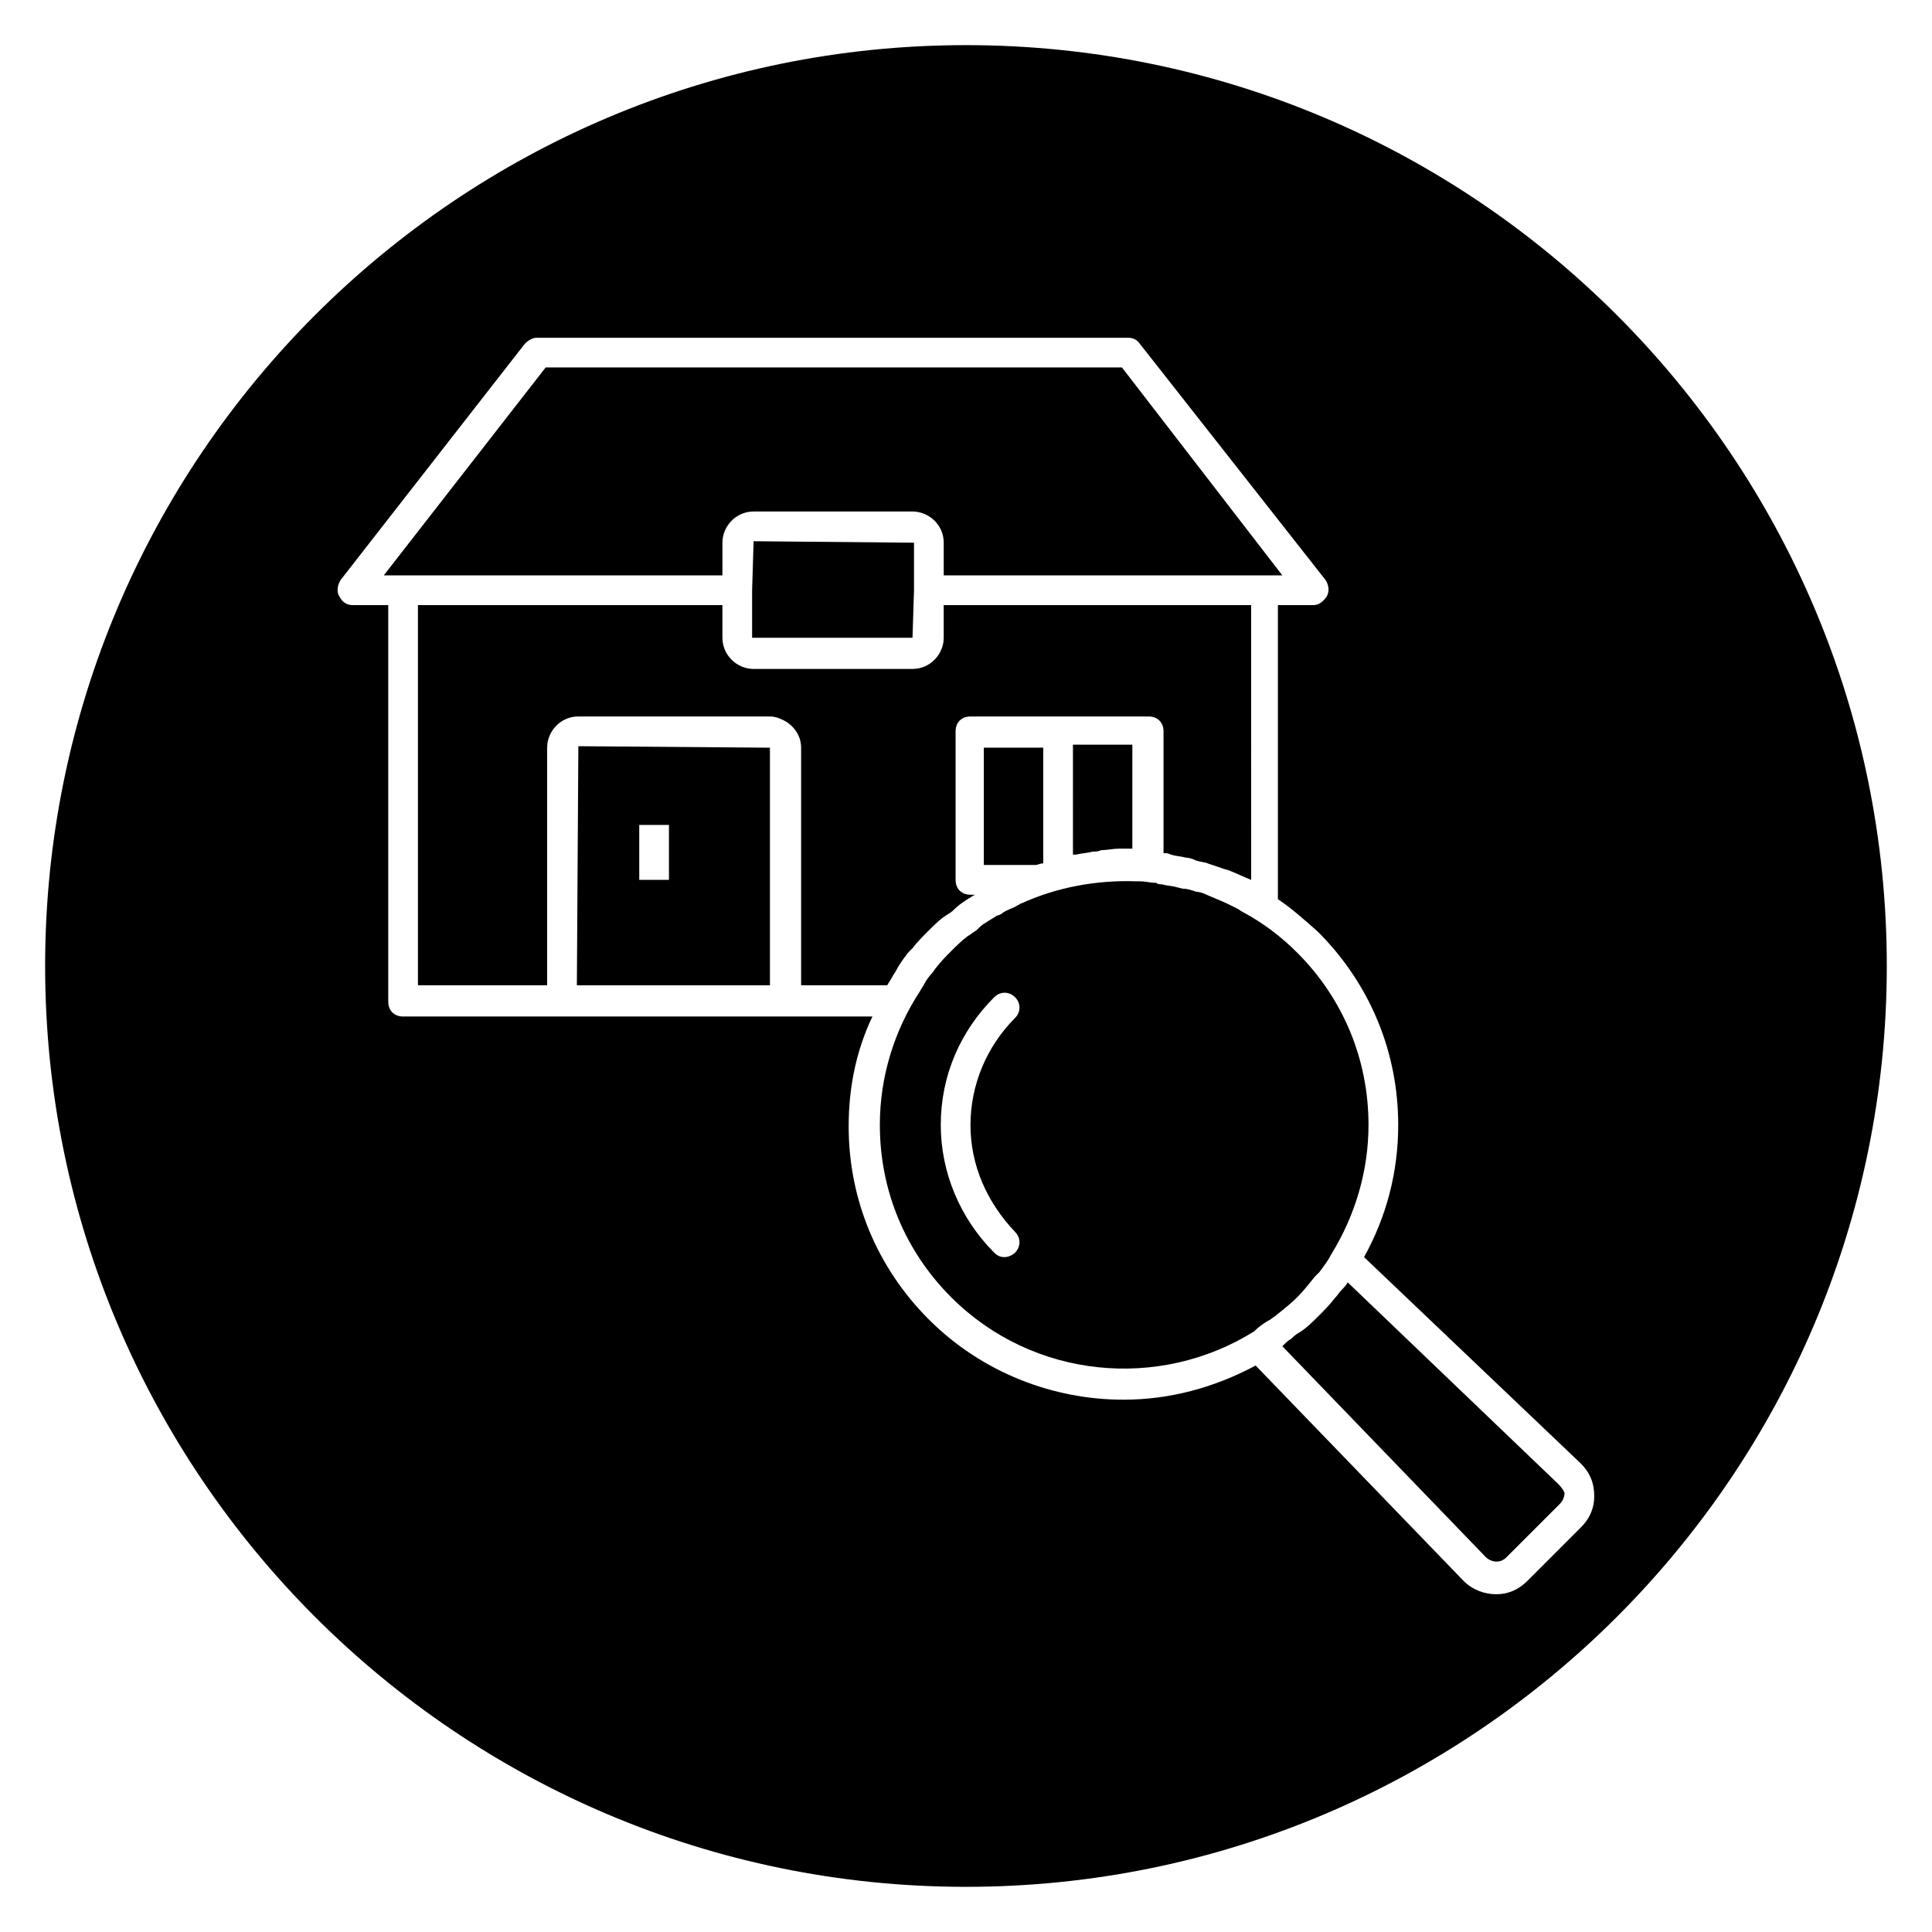
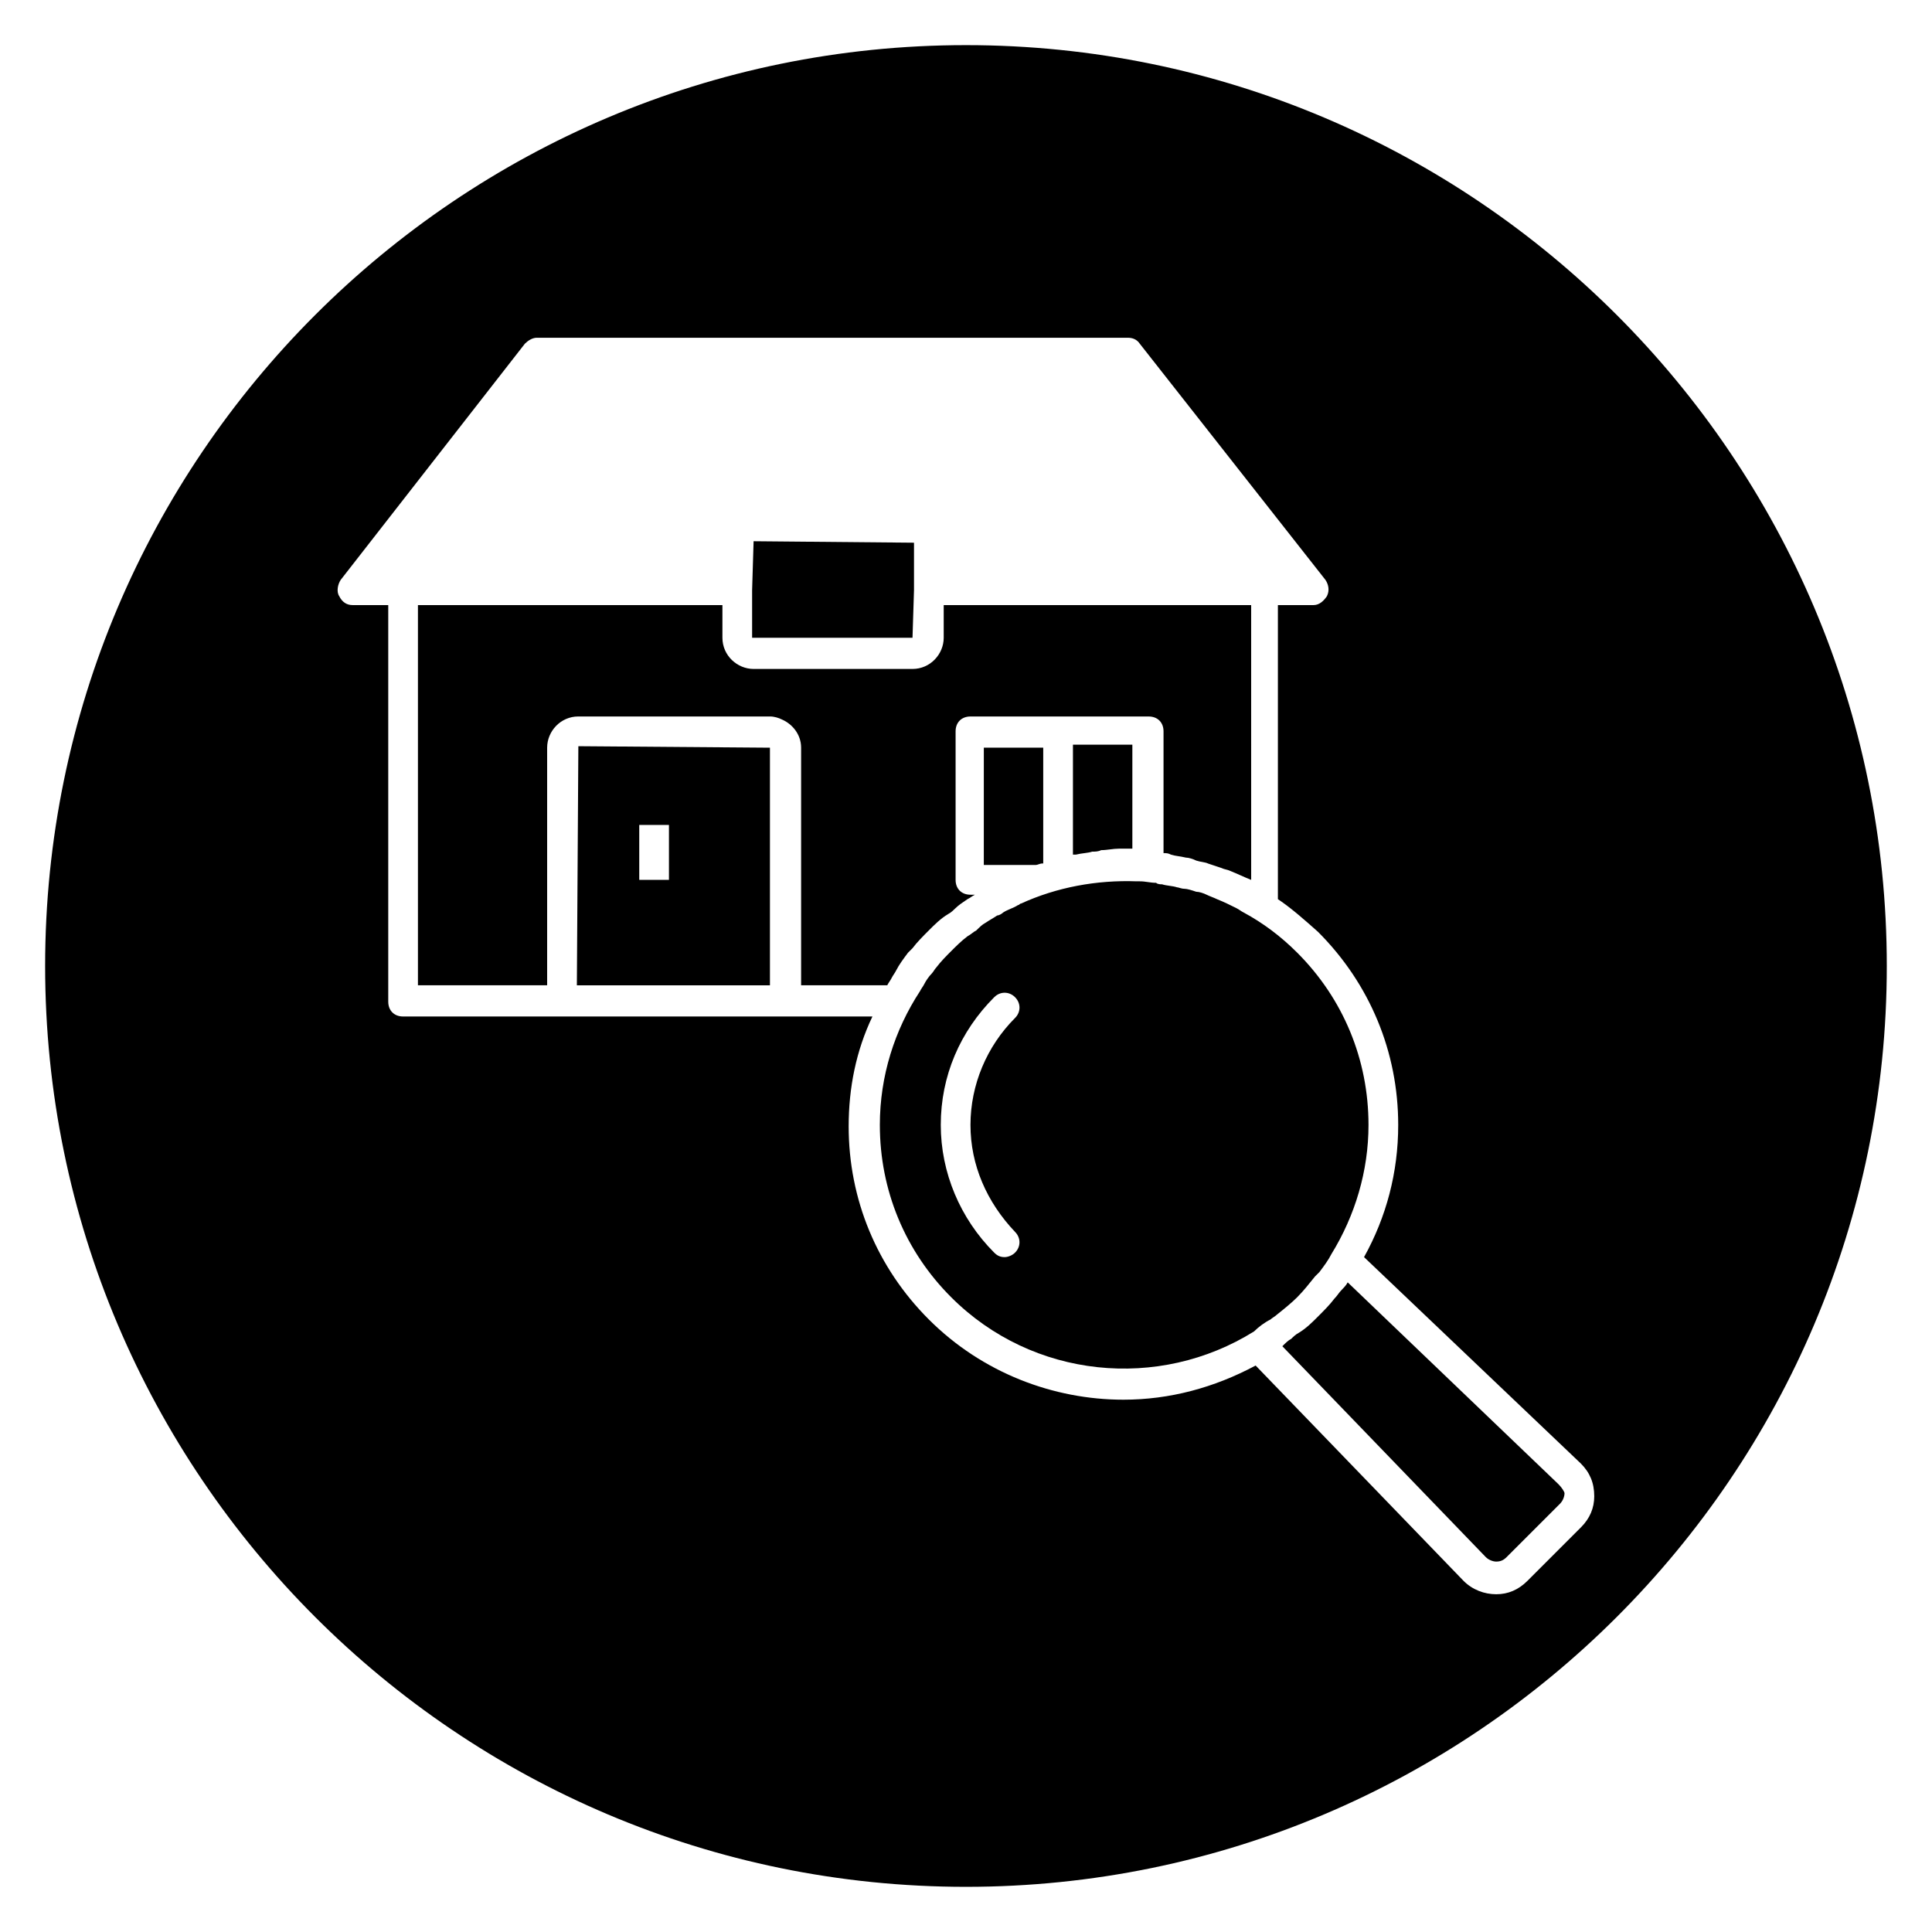
<svg xmlns="http://www.w3.org/2000/svg" fill="#000000" width="800px" height="800px" version="1.1" viewBox="144 144 512 512">
  <g>
    <path d="m428.34 370.48h0.789c1.574-0.395 3.148-0.395 4.328-0.789 0.789 0 1.574 0 2.363-0.395 1.574 0 3.148-0.395 4.723-0.395h1.969 1.574v-27.551h-15.742z" />
    <path d="m297.27 341.75-0.395 63.371h51.168v-62.977zm16.137 35.422v-14.562h7.871v14.562z" />
    <path d="m384.65 396.46 1.18-1.18c1.18-1.574 2.754-3.148 4.328-4.723 1.574-1.574 3.148-3.148 5.117-4.328 0.789-0.395 1.574-1.18 1.969-1.574 0.789-0.789 1.969-1.574 3.148-2.363 0.789-0.395 1.18-0.789 1.969-1.18h-1.18c-2.363 0-3.938-1.574-3.938-3.938v-39.359c0-2.363 1.574-3.938 3.938-3.938h47.23c2.363 0 3.938 1.574 3.938 3.938v32.273c0.789 0 1.18 0 1.969 0.395 1.18 0.395 2.363 0.395 3.938 0.789 0.789 0 1.969 0.395 2.754 0.789 1.18 0.395 2.363 0.395 3.148 0.789 1.18 0.395 2.363 0.789 3.543 1.18 0.789 0.395 1.574 0.395 2.363 0.789 1.969 0.789 3.543 1.574 5.512 2.363l-0.004-72.828h-81.477v8.66c0 4.328-3.543 8.266-8.266 8.266h-42.113c-4.328 0-8.266-3.543-8.266-8.266v-8.66h-80.691v100.76h34.242v-62.977c0-4.328 3.543-8.266 8.266-8.266h50.773c1.18 0 2.363 0.395 3.148 0.789 2.754 1.18 5.117 3.938 5.117 7.477v62.977h22.828c0.395-0.789 0.789-1.18 1.18-1.969 0.395-0.789 0.789-1.18 1.18-1.969 0.793-1.57 1.977-3.144 3.156-4.719z" />
-     <path d="m335.45 296.48v-8.66c0-4.328 3.543-8.266 8.266-8.266h42.117c4.328 0 8.266 3.543 8.266 8.266v8.66h89.738l-42.508-55.102h-152.72l-42.902 55.102z" />
    <path d="m404.72 373.23h13.777c0.395 0 1.18-0.395 1.574-0.395h0.395v-30.699h-15.742z" />
    <path d="m386.22 300.42v-12.598l-42.508-0.391-0.395 12.988v12.594h42.508z" />
    <path d="m557.05 537.37-55.895-53.531c-0.395 0.789-1.18 1.574-1.574 1.969-0.789 0.789-1.18 1.574-1.969 2.363-1.18 1.574-2.754 3.148-4.328 4.723s-3.148 3.148-5.117 4.328c-0.789 0.395-1.574 1.18-1.969 1.574-0.789 0.395-1.574 1.18-2.363 1.969l53.922 55.891c0.789 0.789 1.969 1.18 2.754 1.18 1.18 0 1.969-0.395 2.754-1.18l14.168-14.168c0.789-0.789 1.18-1.969 1.18-2.754 0.012-0.398-0.777-1.578-1.562-2.363z" />
    <path d="m400 155.96c-134.61 0-244.04 109.42-244.04 244.04s109.42 244.03 244.03 244.03c134.61 0 244.03-109.42 244.03-244.03 0.004-134.61-109.42-244.04-244.03-244.04zm162.95 392.82-14.168 14.168c-2.363 2.363-5.117 3.543-8.266 3.543s-6.297-1.18-8.66-3.543l-55.105-57.07c-11.02 5.902-22.828 9.055-35.031 9.055-18.5 0-37.391-7.086-51.562-21.254-13.777-13.777-21.254-31.883-21.254-51.168 0-10.234 1.969-20.074 6.297-29.125h-81.867l-42.508-0.004c-2.363 0-3.938-1.574-3.938-3.938v-105.09h-9.445c-1.574 0-2.754-0.789-3.543-2.363-0.789-1.18-0.395-3.148 0.395-4.328l48.805-62.582c0.789-0.789 1.969-1.574 3.148-1.574h156.65c1.18 0 2.363 0.395 3.148 1.574l49.203 62.586c0.789 1.18 1.18 2.754 0.395 4.328-0.789 1.18-1.969 2.363-3.543 2.363l-9.445-0.004v77.934c3.543 2.363 7.086 5.512 10.629 8.66 13.777 13.777 21.254 31.883 21.254 51.168 0 12.594-3.148 24.402-9.055 35.031l57.465 54.711c2.363 2.363 3.543 5.117 3.543 8.66 0 3.148-1.18 5.902-3.543 8.266z" />
    <path d="m480.69 493.68c0.395-0.395 1.18-0.789 1.574-1.18 1.969-1.574 3.938-3.148 5.512-4.723 1.574-1.574 3.148-3.543 4.723-5.512 0.395-0.395 0.789-0.789 1.18-1.18 1.18-1.574 2.363-3.148 3.148-4.723 6.297-10.234 9.84-22.043 9.84-34.242 0-17.32-6.691-33.457-18.895-45.656-4.328-4.328-9.055-7.871-14.168-10.629-0.789-0.395-1.18-0.789-1.969-1.18-1.574-0.789-3.148-1.574-5.117-2.363-0.789-0.395-1.969-0.789-2.754-1.18-0.785-0.398-1.969-0.789-2.754-0.789-1.18-0.395-2.363-0.789-3.148-0.789-0.789 0-1.574-0.395-1.969-0.395-1.18-0.395-2.754-0.395-3.938-0.789-0.395 0-1.18 0-1.574-0.395-1.574 0-2.754-0.395-4.328-0.395h-0.789c-10.629-0.395-21.254 1.574-30.699 5.902-0.395 0-0.395 0.395-0.789 0.395-1.18 0.789-2.754 1.18-3.938 1.969-0.395 0.395-1.18 0.789-1.574 0.789-1.18 0.789-1.969 1.18-3.148 1.969-0.789 0.395-1.574 1.18-2.363 1.969-0.789 0.395-1.574 1.18-2.363 1.574-1.574 1.18-3.148 2.754-4.328 3.938-1.18 1.18-2.754 2.754-3.938 4.328-0.395 0.395-0.789 1.18-1.18 1.574-0.789 0.789-1.574 1.969-1.969 2.754-0.395 0.789-0.789 1.18-1.18 1.969-6.691 10.234-10.629 22.434-10.629 35.426 0 17.32 6.691 33.457 18.895 45.656 21.648 21.648 55.105 24.797 80.293 9.055 1.188-1.18 2.762-2.363 4.336-3.148zm-67.699-23.223c1.574 1.574 1.574 3.938 0 5.512-0.789 0.789-1.969 1.18-2.754 1.18-1.18 0-1.969-0.395-2.754-1.18-9.055-9.055-14.168-21.254-14.168-33.852 0-12.988 5.117-24.797 14.168-33.852 1.574-1.574 3.938-1.574 5.512 0 1.574 1.574 1.574 3.938 0 5.512-7.477 7.477-11.809 17.711-11.809 28.34-0.004 10.629 4.324 20.469 11.805 28.34z" />
  </g>
</svg>